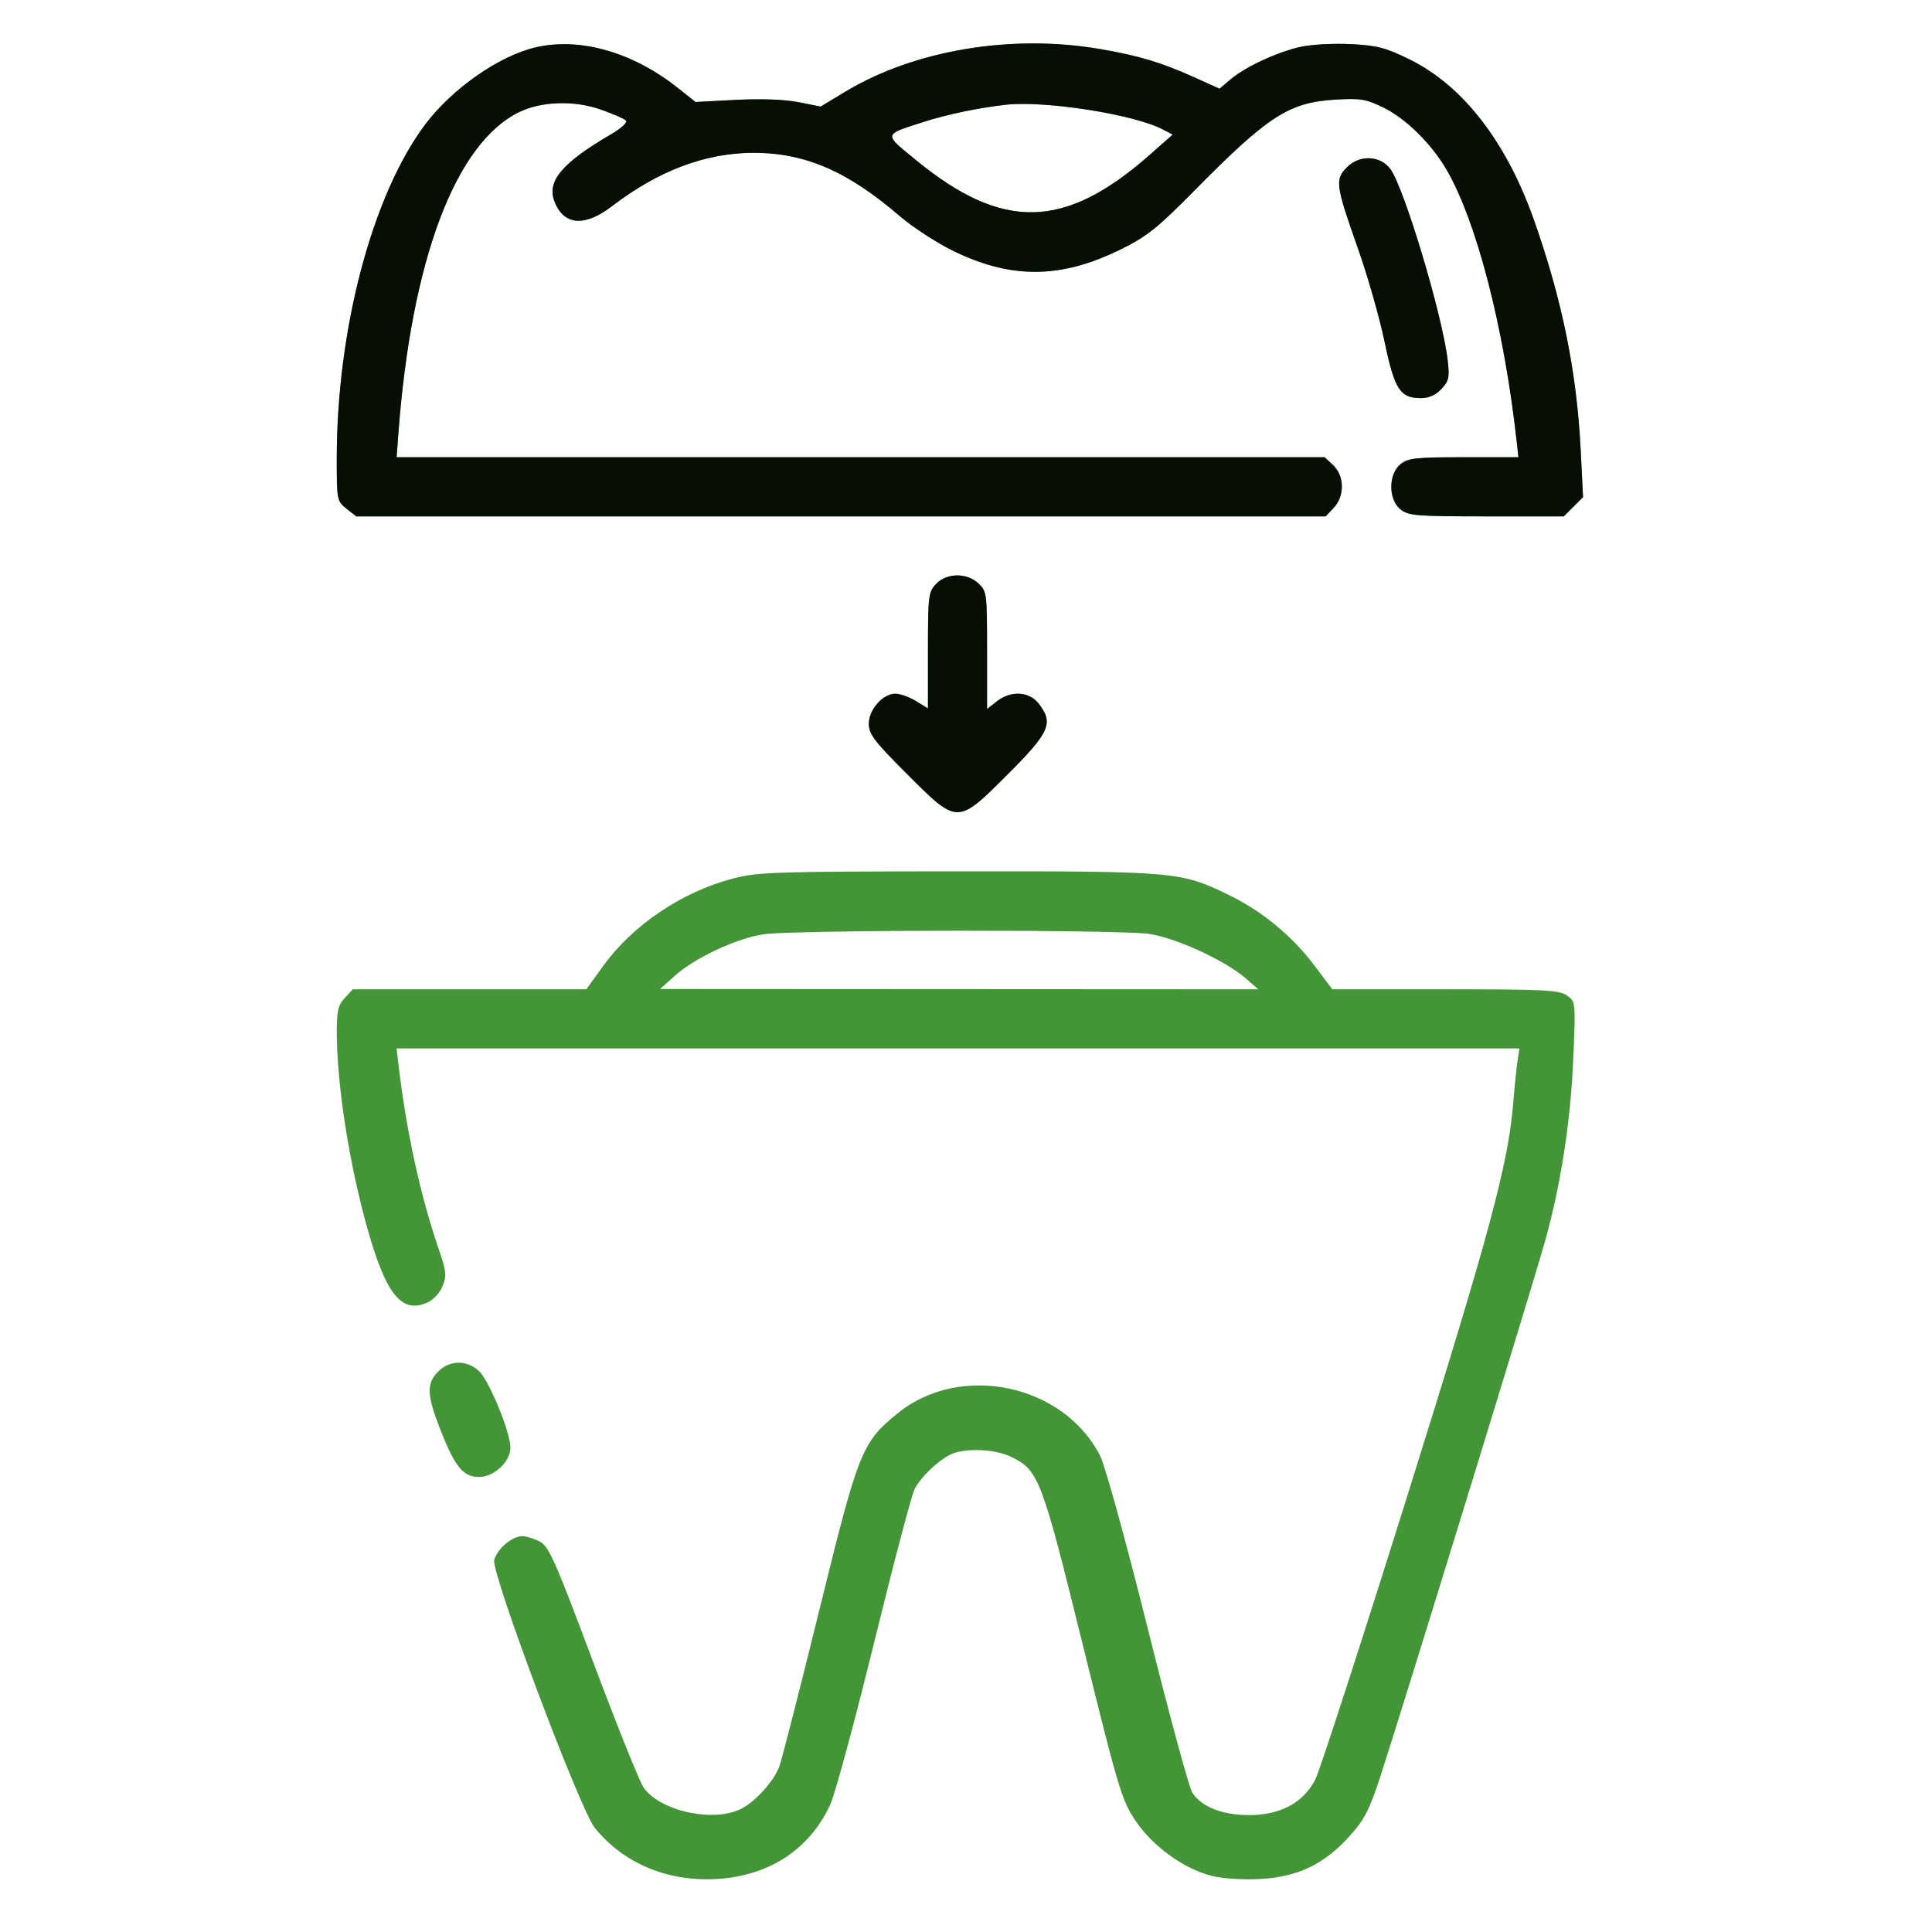
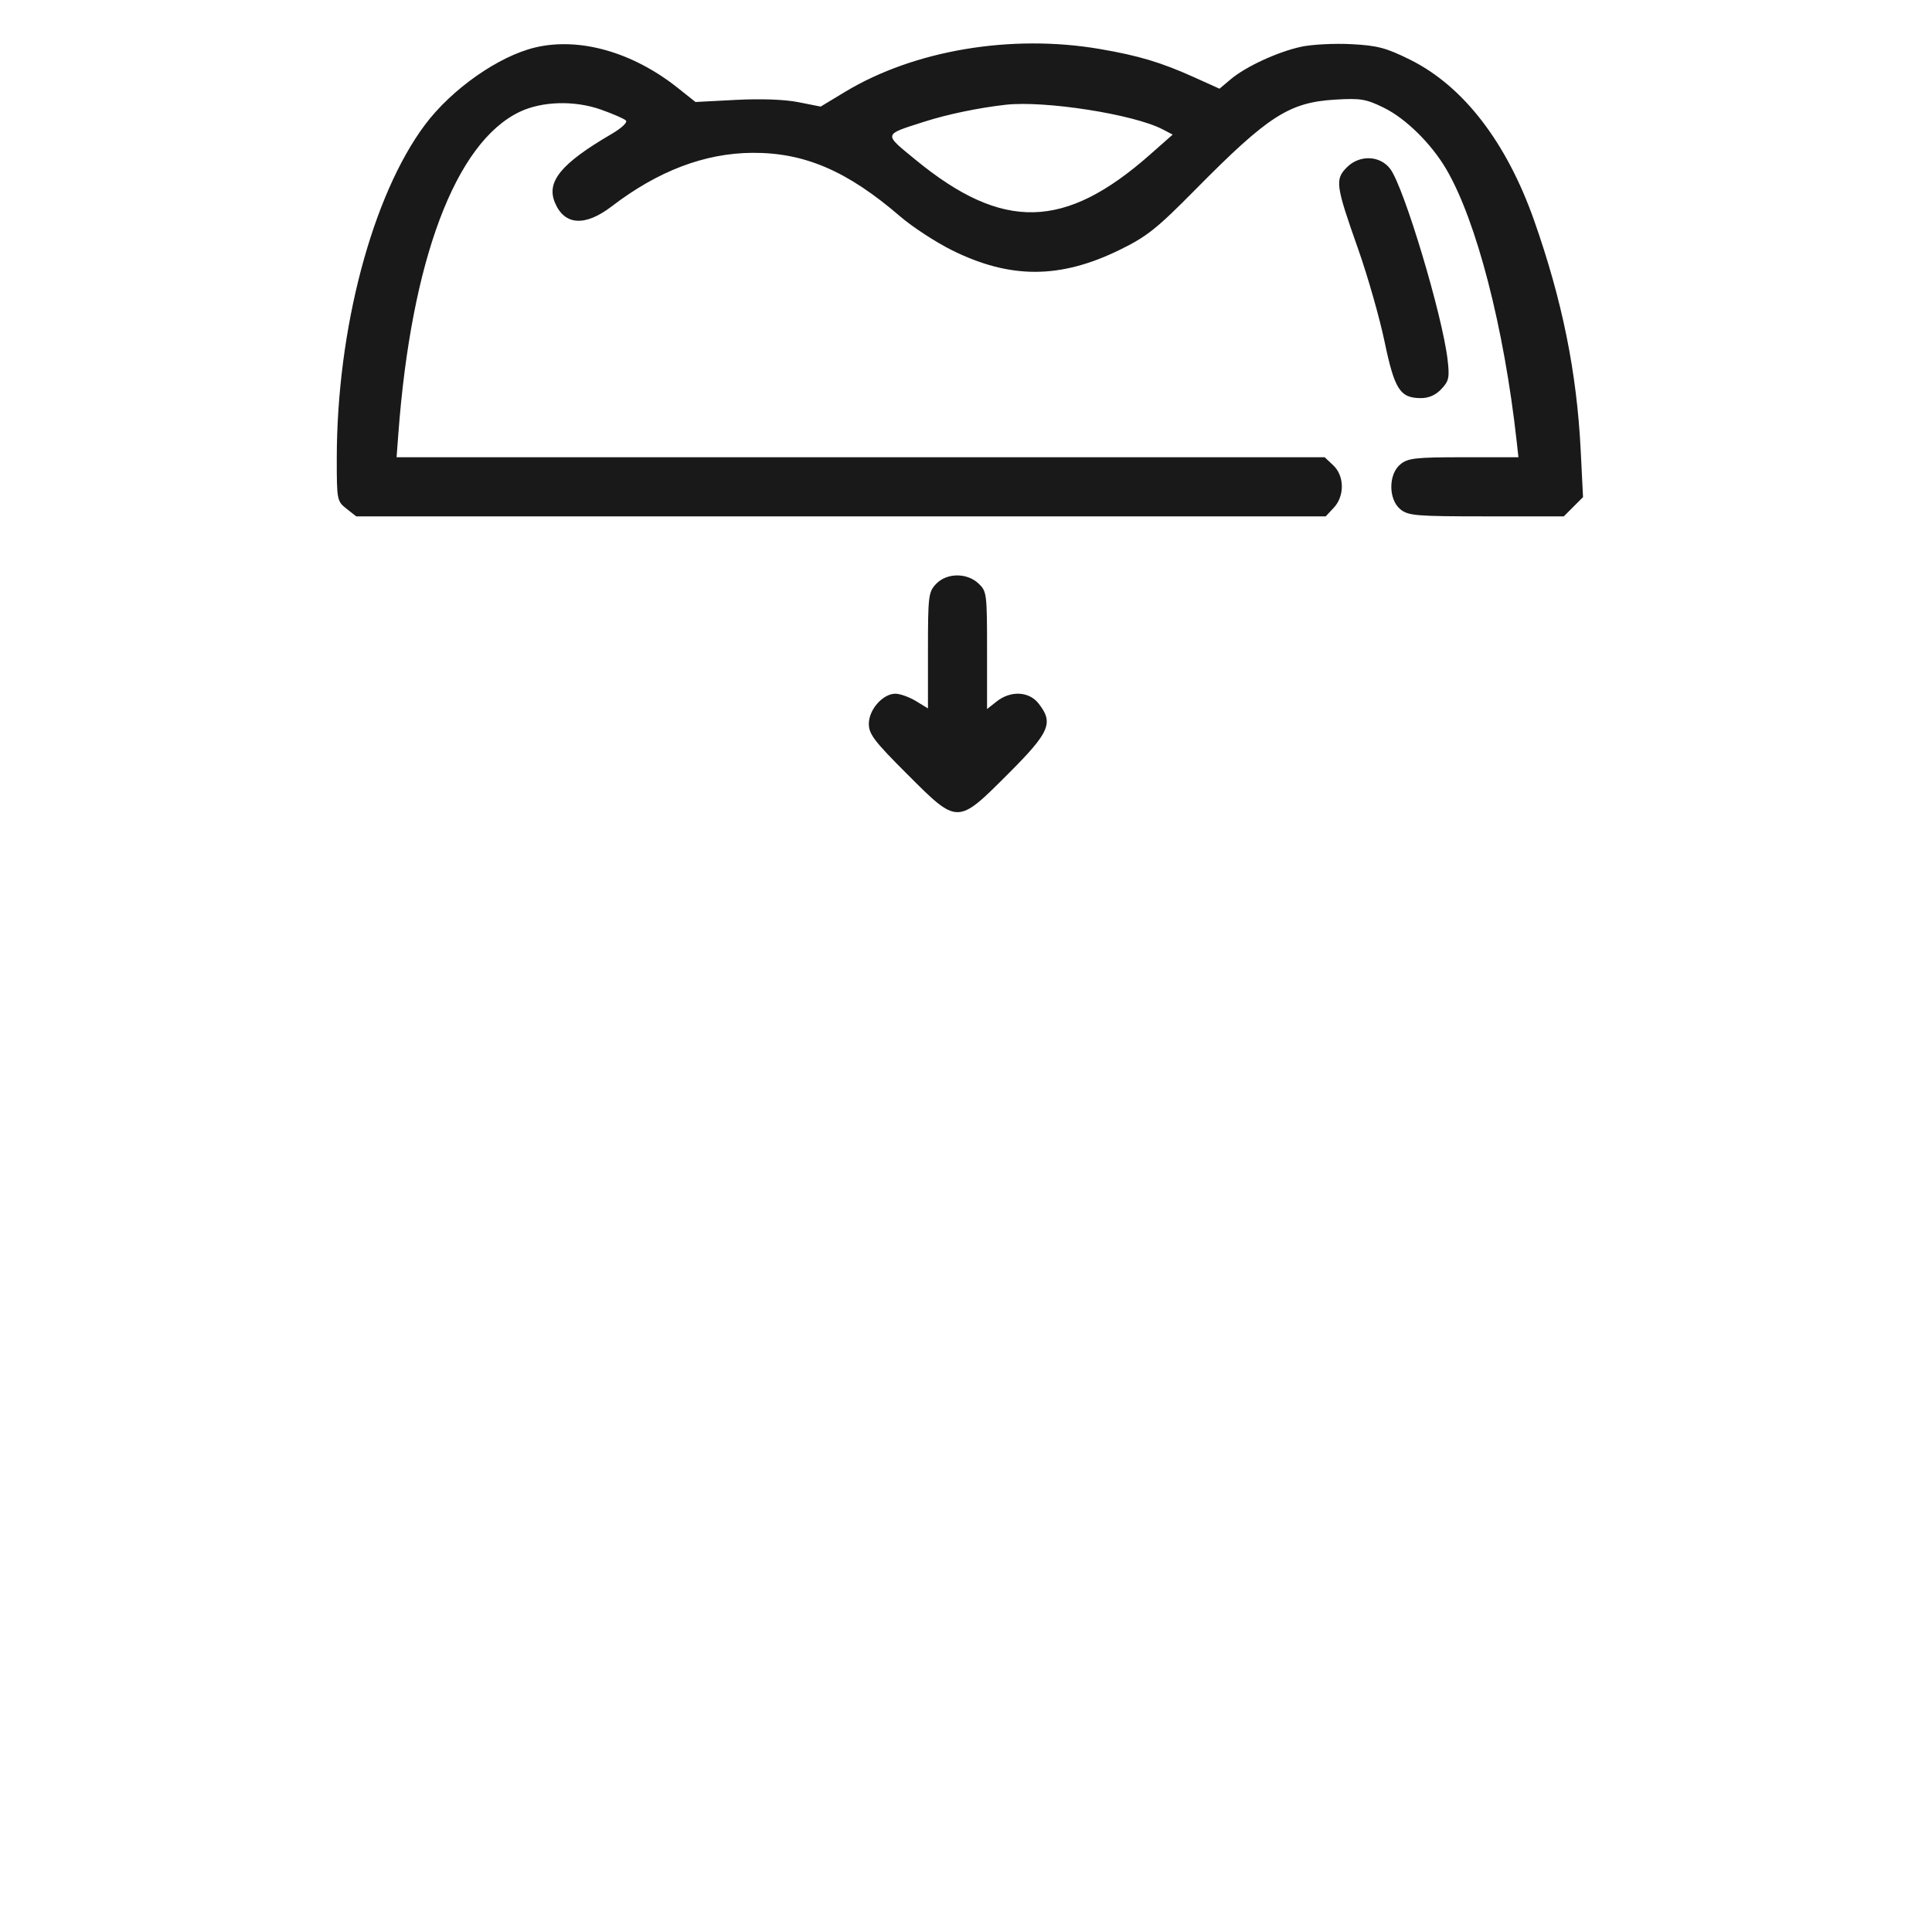
<svg xmlns="http://www.w3.org/2000/svg" width="48" height="48" viewBox="0 0 48 48" version="1.1" xml:space="preserve" style="fill-rule:evenodd;clip-rule:evenodd;stroke-linejoin:round;stroke-miterlimit:2;">
-   <path d="M13.302,1.178C12.391,1.393 11.227,2.209 10.56,3.098C9.248,4.851 8.367,8.183 8.367,11.396C8.367,12.424 8.373,12.453 8.609,12.639L8.851,12.829L32.937,12.829L33.136,12.616C33.41,12.325 33.404,11.823 33.124,11.56L32.911,11.36L9.853,11.36L9.896,10.786C10.218,6.459 11.316,3.541 12.911,2.779C13.466,2.514 14.27,2.491 14.925,2.721C15.225,2.827 15.507,2.949 15.551,2.994C15.597,3.039 15.442,3.185 15.189,3.332C13.944,4.059 13.57,4.511 13.785,5.03C14.021,5.601 14.533,5.636 15.198,5.127C16.346,4.247 17.51,3.804 18.694,3.797C19.991,3.79 21.052,4.246 22.366,5.378C22.669,5.639 23.248,6.016 23.651,6.217C25.1,6.936 26.341,6.932 27.822,6.206C28.497,5.875 28.74,5.682 29.704,4.705C31.51,2.877 32.029,2.543 33.174,2.475C33.803,2.437 33.939,2.46 34.378,2.675C34.924,2.942 35.558,3.566 35.932,4.203C36.683,5.485 37.368,8.133 37.682,10.97L37.725,11.36L36.367,11.36C35.171,11.36 34.983,11.381 34.794,11.534C34.491,11.78 34.491,12.409 34.794,12.655C34.989,12.813 35.182,12.829 36.93,12.829L38.852,12.829L39.33,12.351L39.272,11.19C39.175,9.245 38.814,7.462 38.114,5.475C37.428,3.529 36.35,2.133 35.027,1.48C34.438,1.188 34.221,1.131 33.574,1.097C33.156,1.075 32.598,1.104 32.334,1.16C31.751,1.285 30.952,1.653 30.576,1.97L30.298,2.204L29.683,1.926C28.851,1.551 28.3,1.385 27.334,1.219C25.13,0.84 22.714,1.245 20.994,2.283L20.389,2.648L19.833,2.538C19.487,2.47 18.899,2.449 18.278,2.482L17.279,2.534L16.839,2.184C15.722,1.295 14.401,0.919 13.302,1.178ZM24.982,2.603C24.305,2.68 23.537,2.84 22.963,3.024C21.933,3.354 21.943,3.31 22.751,3.973C24.913,5.746 26.454,5.711 28.572,3.841L29.135,3.344L28.886,3.214C28.173,2.84 25.955,2.493 24.982,2.603ZM33.466,4.154C33.162,4.457 33.182,4.6 33.743,6.188C33.978,6.853 34.273,7.886 34.398,8.483C34.648,9.68 34.784,9.891 35.304,9.891C35.499,9.891 35.671,9.815 35.811,9.665C35.999,9.465 36.017,9.38 35.965,8.936C35.834,7.822 34.886,4.665 34.543,4.2C34.292,3.861 33.781,3.839 33.466,4.154ZM23.254,14.51C23.067,14.71 23.055,14.81 23.055,16.161L23.055,17.6L22.756,17.418C22.592,17.318 22.363,17.236 22.247,17.235C21.934,17.235 21.586,17.629 21.586,17.983C21.586,18.239 21.721,18.416 22.532,19.227C23.8,20.495 23.778,20.495 25.047,19.227C26.084,18.189 26.183,17.961 25.802,17.477C25.565,17.175 25.112,17.153 24.765,17.425L24.523,17.616L24.523,16.156C24.523,14.749 24.516,14.69 24.311,14.497C24.02,14.224 23.518,14.23 23.254,14.51ZM18.208,21.827C16.947,22.157 15.726,22.978 14.993,23.989L14.566,24.579L8.766,24.579L8.567,24.791C8.403,24.966 8.367,25.113 8.367,25.621C8.367,26.962 8.684,28.974 9.15,30.6C9.598,32.16 9.977,32.627 10.589,32.374C10.758,32.304 10.917,32.141 10.992,31.962C11.104,31.695 11.093,31.597 10.886,30.991C10.437,29.676 10.089,28.069 9.899,26.438L9.853,26.048L37.751,26.048L37.704,26.346C37.679,26.51 37.631,26.974 37.598,27.377C37.473,28.922 37.02,30.605 34.953,37.201C33.814,40.836 32.791,43.988 32.68,44.206C32.385,44.786 31.816,45.094 31.041,45.095C30.369,45.096 29.855,44.894 29.622,44.538C29.543,44.417 29.045,42.581 28.515,40.457C27.968,38.264 27.456,36.409 27.33,36.164C26.42,34.386 23.86,33.849 22.306,35.11C21.41,35.837 21.33,36.037 20.351,40.023C19.863,42.005 19.417,43.748 19.359,43.897C19.218,44.26 18.777,44.75 18.428,44.932C17.748,45.289 16.413,45.006 15.993,44.416C15.895,44.279 15.331,42.876 14.74,41.299C13.785,38.751 13.637,38.417 13.408,38.298C13.266,38.225 13.071,38.165 12.974,38.165C12.724,38.165 12.345,38.488 12.278,38.759C12.198,39.075 14.405,44.949 14.776,45.411C15.487,46.294 16.586,46.755 17.807,46.683C19.111,46.607 20.118,45.946 20.628,44.833C20.749,44.569 21.24,42.754 21.72,40.799C22.2,38.844 22.651,37.131 22.724,36.993C22.877,36.7 23.281,36.309 23.601,36.144C23.938,35.969 24.7,35.993 25.108,36.189C25.806,36.525 25.874,36.701 26.902,40.866C27.785,44.445 27.868,44.721 28.208,45.231C28.639,45.876 29.428,46.443 30.127,46.611C30.395,46.675 30.909,46.707 31.315,46.683C32.241,46.629 32.883,46.325 33.506,45.644C33.895,45.218 34.011,44.998 34.288,44.156C34.787,42.639 38.088,31.91 38.391,30.821C38.784,29.407 39.025,27.837 39.089,26.269C39.147,24.886 39.146,24.884 38.929,24.731C38.737,24.597 38.372,24.579 35.906,24.579L33.102,24.579L32.655,23.987C32.093,23.244 31.363,22.641 30.535,22.238C29.331,21.652 29.233,21.644 23.789,21.648C19.255,21.651 18.826,21.665 18.208,21.827ZM18.973,23.212C18.307,23.309 17.264,23.796 16.767,24.242L16.399,24.571L31.264,24.579L30.946,24.304C30.441,23.866 29.23,23.308 28.563,23.204C27.837,23.092 19.754,23.098 18.973,23.212ZM10.887,34.076C10.588,34.375 10.601,34.661 10.951,35.548C11.306,36.448 11.513,36.696 11.905,36.696C12.272,36.696 12.682,36.313 12.682,35.97C12.682,35.581 12.147,34.282 11.894,34.057C11.585,33.782 11.174,33.789 10.887,34.076Z" style="fill:rgb(68,149,56);" />
  <path d="M13.302,1.178C12.391,1.393 11.227,2.209 10.56,3.098C9.248,4.851 8.367,8.183 8.367,11.396C8.367,12.424 8.373,12.453 8.609,12.639L8.851,12.829L32.937,12.829L33.136,12.616C33.41,12.325 33.404,11.823 33.124,11.56L32.911,11.36L9.853,11.36L9.896,10.786C10.218,6.459 11.316,3.541 12.911,2.779C13.466,2.514 14.27,2.491 14.925,2.721C15.225,2.827 15.507,2.949 15.551,2.994C15.597,3.039 15.442,3.185 15.189,3.332C13.944,4.059 13.57,4.511 13.785,5.03C14.021,5.601 14.533,5.636 15.198,5.127C16.346,4.247 17.51,3.804 18.694,3.797C19.991,3.79 21.052,4.246 22.366,5.378C22.669,5.639 23.248,6.016 23.651,6.217C25.1,6.936 26.341,6.932 27.822,6.206C28.497,5.875 28.74,5.682 29.704,4.705C31.51,2.877 32.029,2.543 33.174,2.475C33.803,2.437 33.939,2.46 34.378,2.675C34.924,2.942 35.558,3.566 35.932,4.203C36.683,5.485 37.368,8.133 37.682,10.97L37.725,11.36L36.367,11.36C35.171,11.36 34.983,11.381 34.794,11.534C34.491,11.78 34.491,12.409 34.794,12.655C34.989,12.813 35.182,12.829 36.93,12.829L38.852,12.829L39.33,12.351L39.272,11.19C39.175,9.245 38.814,7.462 38.114,5.475C37.428,3.529 36.35,2.133 35.027,1.48C34.438,1.188 34.221,1.131 33.574,1.097C33.156,1.075 32.598,1.104 32.334,1.16C31.751,1.285 30.952,1.653 30.576,1.97L30.298,2.204L29.683,1.926C28.851,1.551 28.3,1.385 27.334,1.219C25.13,0.84 22.714,1.245 20.994,2.283L20.389,2.648L19.833,2.538C19.487,2.47 18.899,2.449 18.278,2.482L17.279,2.534L16.839,2.184C15.722,1.295 14.401,0.919 13.302,1.178ZM24.982,2.603C24.305,2.68 23.537,2.84 22.963,3.024C21.933,3.354 21.943,3.31 22.751,3.973C24.913,5.746 26.454,5.711 28.572,3.841L29.135,3.344L28.886,3.214C28.173,2.84 25.955,2.493 24.982,2.603ZM33.466,4.154C33.162,4.457 33.182,4.6 33.743,6.188C33.978,6.853 34.273,7.886 34.398,8.483C34.648,9.68 34.784,9.891 35.304,9.891C35.499,9.891 35.671,9.815 35.811,9.665C35.999,9.465 36.017,9.38 35.965,8.936C35.834,7.822 34.886,4.665 34.543,4.2C34.292,3.861 33.781,3.839 33.466,4.154ZM23.254,14.51C23.067,14.71 23.055,14.81 23.055,16.161L23.055,17.6L22.756,17.418C22.592,17.318 22.363,17.236 22.247,17.235C21.934,17.235 21.586,17.629 21.586,17.983C21.586,18.239 21.721,18.416 22.532,19.227C23.8,20.495 23.778,20.495 25.047,19.227C26.084,18.189 26.183,17.961 25.802,17.477C25.565,17.175 25.112,17.153 24.765,17.425L24.523,17.616L24.523,16.156C24.523,14.749 24.516,14.69 24.311,14.497C24.02,14.224 23.518,14.23 23.254,14.51Z" style="fill-opacity:0.9;" />
</svg>